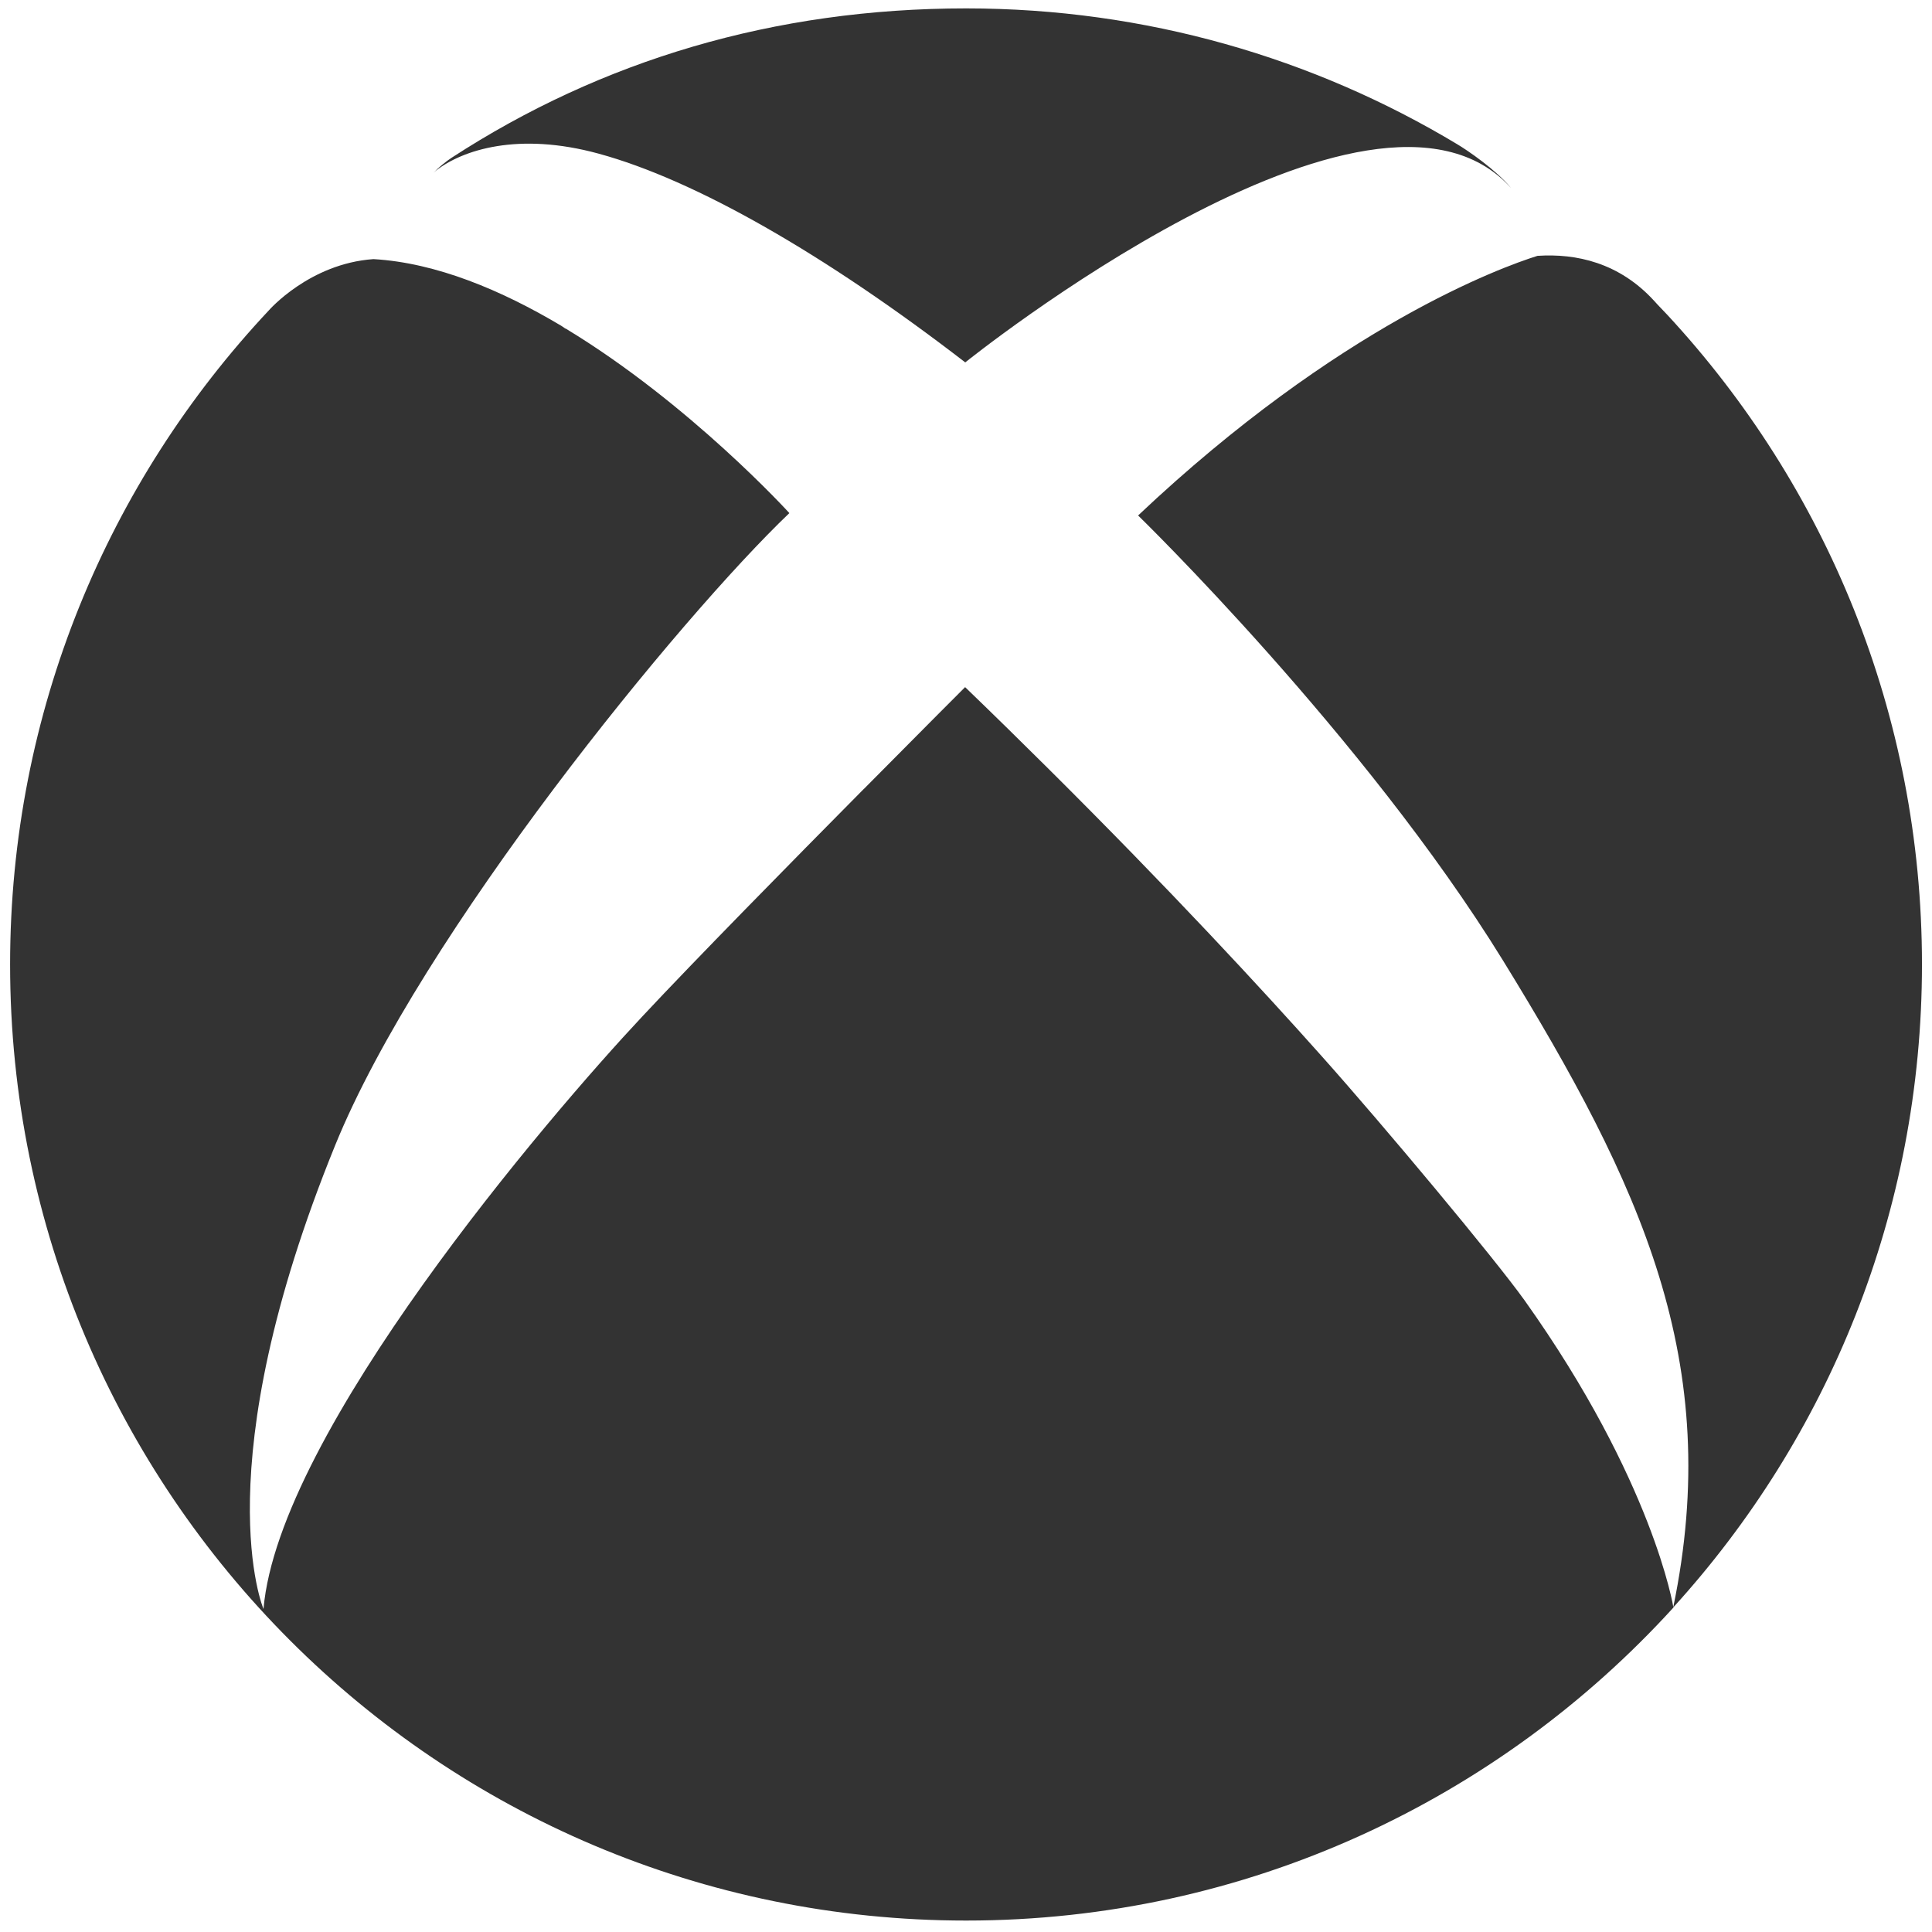
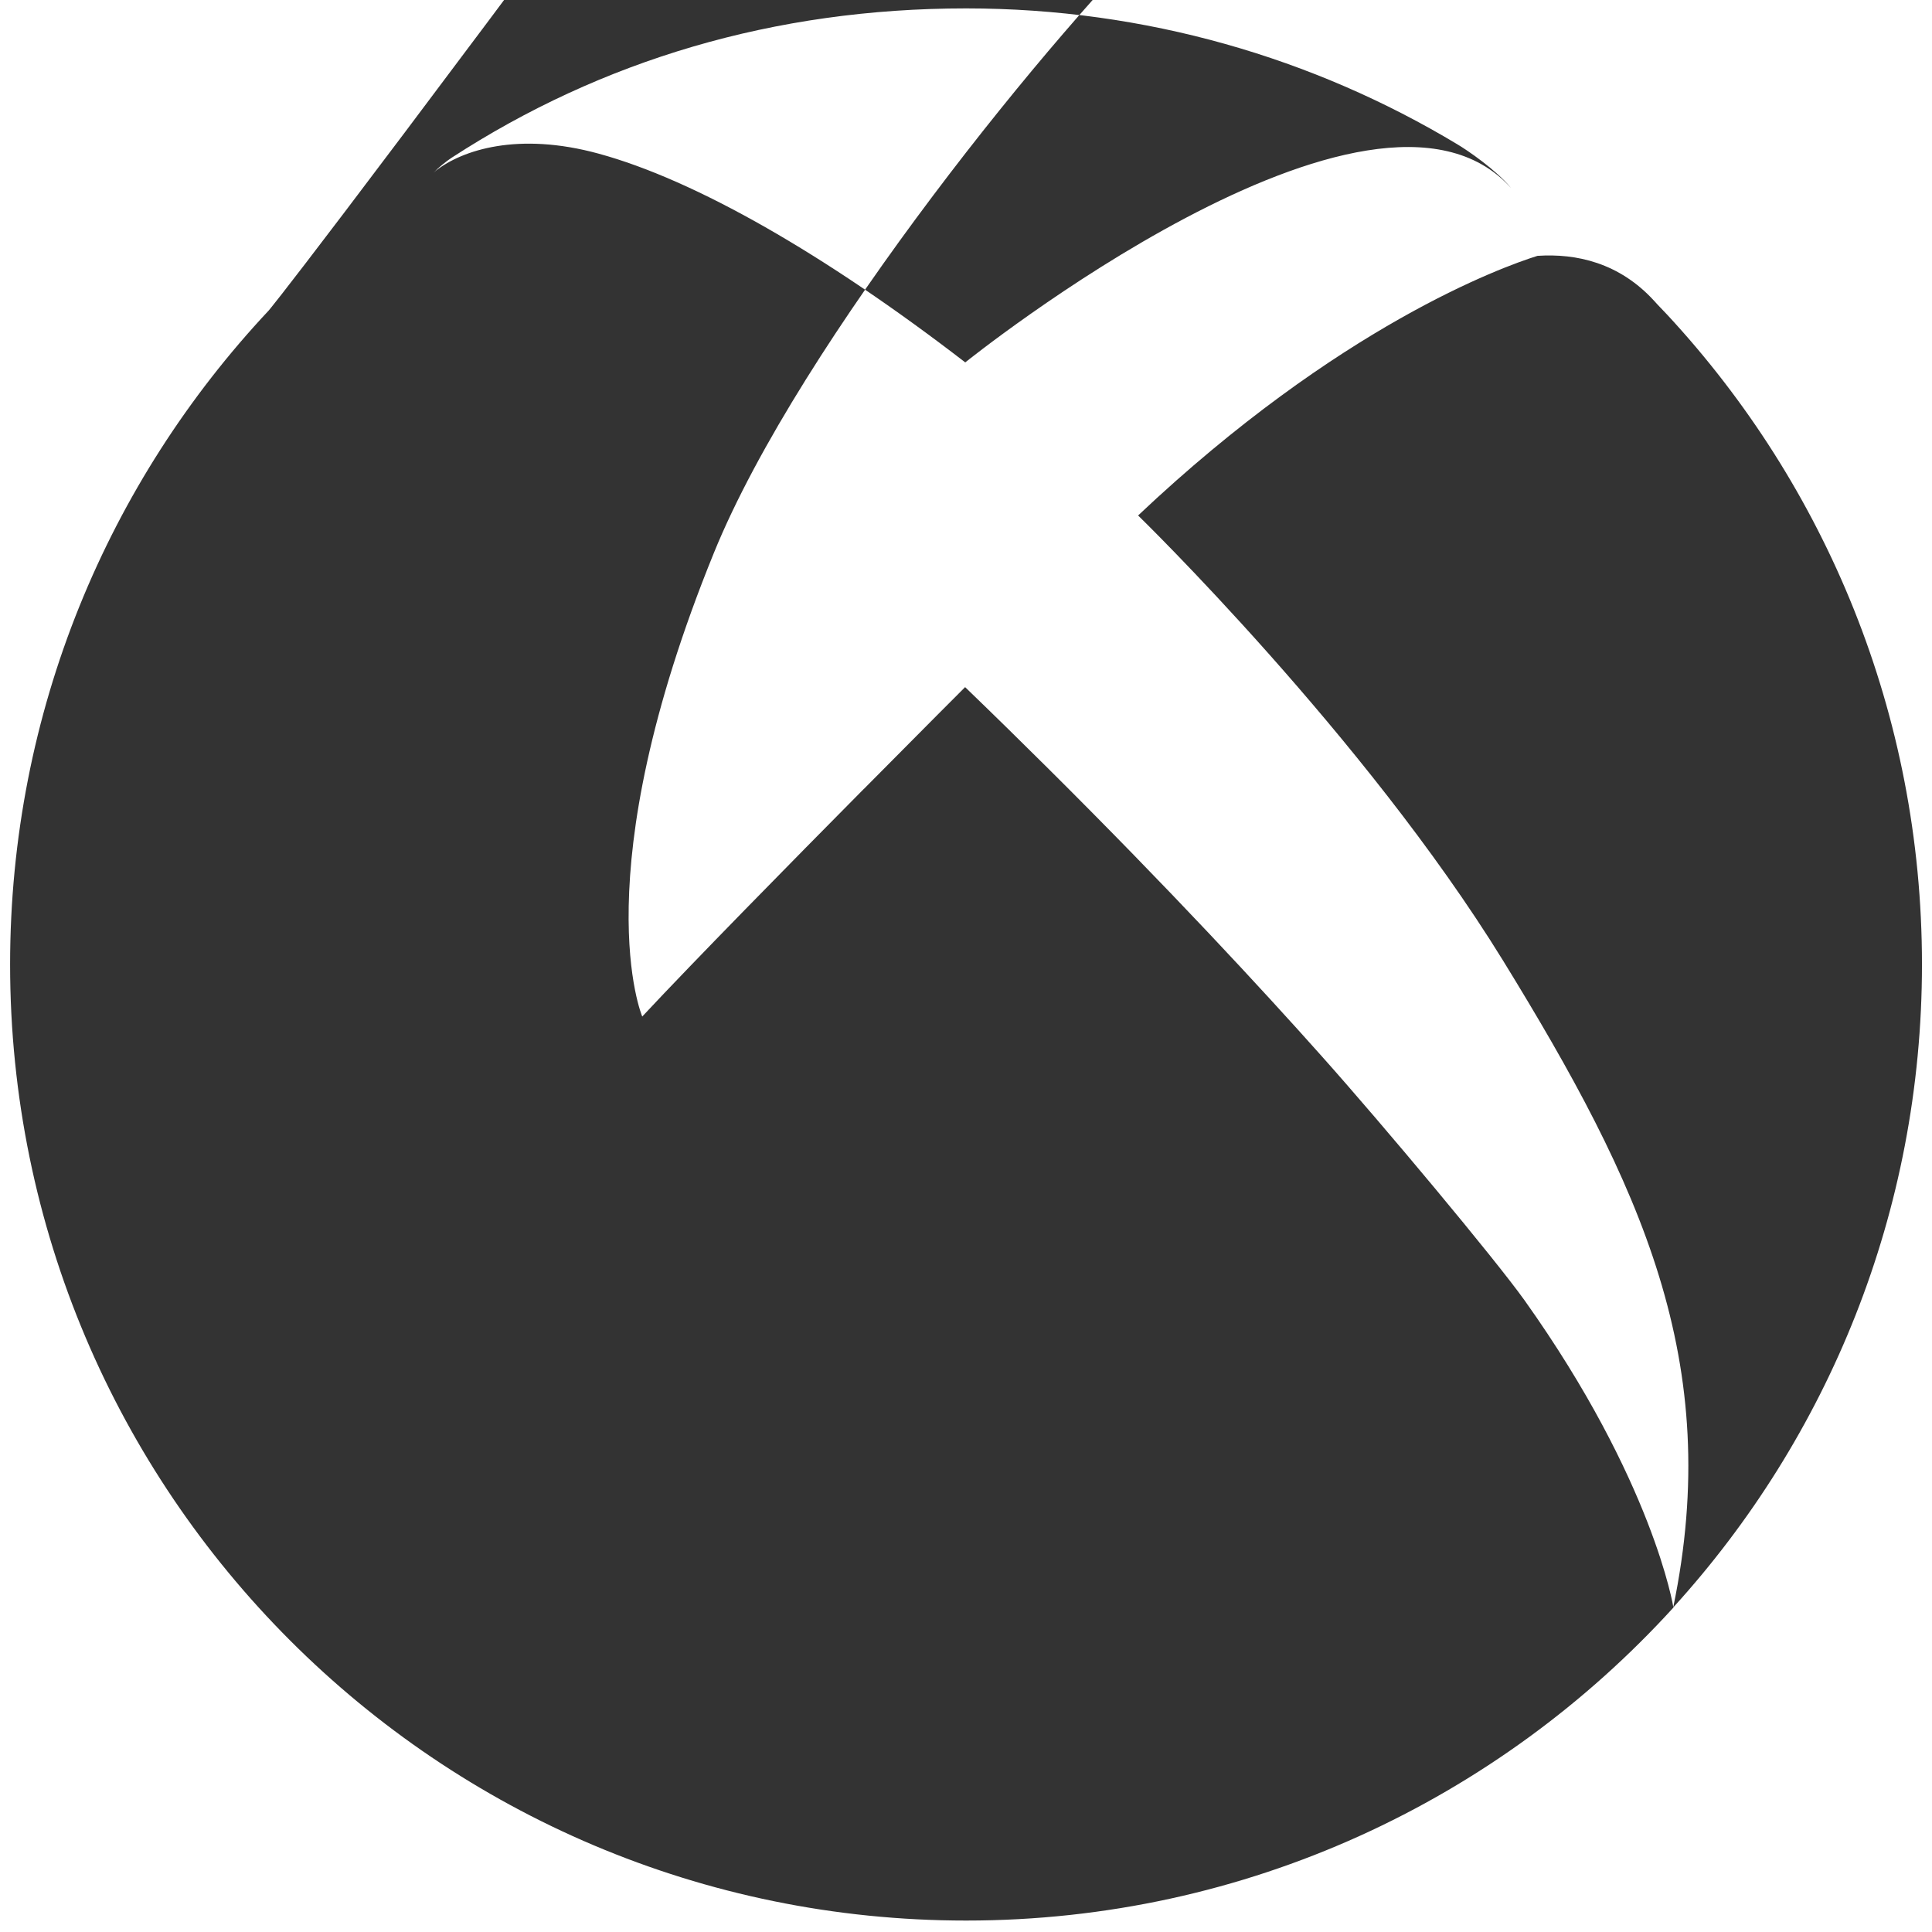
<svg xmlns="http://www.w3.org/2000/svg" version="1.1" id="Layer_1" x="0px" y="0px" width="26px" height="26px" viewBox="0 0 26 26" enable-background="new 0 0 26 26" xml:space="preserve">
-   <path fill="#333333" d="M5.867,2.296c-0.013,0.01-0.023,0.021-0.035,0.031C5.905,2.25,6.01,2.167,6.079,2.122  c2.014-1.309,4.341-2.009,6.923-2.009c2.415,0,4.678,0.667,6.607,1.827c0.141,0.083,0.522,0.345,0.72,0.583v0.001  C18.466,0.47,12.99,4.877,12.99,4.877c-1.894-1.46-3.636-2.455-4.933-2.809C6.973,1.771,6.223,2.019,5.867,2.296z M22.439,4.238  c-0.058-0.063-0.119-0.122-0.176-0.187c-0.472-0.517-1.051-0.642-1.572-0.608c-0.476,0.149-2.67,0.94-5.375,3.494  c0,0,3.045,2.961,4.91,5.988c1.862,3.027,2.977,5.406,2.291,8.708c2.08-2.285,3.348-5.32,3.348-8.655  C25.865,9.604,24.566,6.533,22.439,4.238z M17.791,14.218c-0.826-0.927-2.055-2.255-3.678-3.869  c-0.355-0.353-0.73-0.721-1.125-1.102c0,0-0.593,0.593-1.365,1.373v-0.001c-0.988,0.998-2.269,2.3-2.98,3.061  c-1.266,1.35-4.893,5.594-5.097,7.973c0,0-0.807-1.887,0.964-6.239c1.157-2.845,4.653-7.117,6.113-8.509  c0,0-1.334-1.468-3.008-2.482l-0.01-0.003c0,0-0.019-0.015-0.049-0.034c-0.805-0.48-1.684-0.85-2.53-0.899  C4.163,3.547,3.616,4.179,3.616,4.179c-2.159,2.302-3.48,5.396-3.48,8.8c0,7.105,5.76,12.867,12.866,12.867  c3.771,0,7.164-1.627,9.518-4.212c0-0.004-0.271-1.7-2.002-4.133C20.111,16.932,18.624,15.152,17.791,14.218z" />
+   <path fill="#333333" d="M5.867,2.296c-0.013,0.01-0.023,0.021-0.035,0.031C5.905,2.25,6.01,2.167,6.079,2.122  c2.014-1.309,4.341-2.009,6.923-2.009c2.415,0,4.678,0.667,6.607,1.827c0.141,0.083,0.522,0.345,0.72,0.583v0.001  C18.466,0.47,12.99,4.877,12.99,4.877c-1.894-1.46-3.636-2.455-4.933-2.809C6.973,1.771,6.223,2.019,5.867,2.296z M22.439,4.238  c-0.058-0.063-0.119-0.122-0.176-0.187c-0.472-0.517-1.051-0.642-1.572-0.608c-0.476,0.149-2.67,0.94-5.375,3.494  c0,0,3.045,2.961,4.91,5.988c1.862,3.027,2.977,5.406,2.291,8.708c2.08-2.285,3.348-5.32,3.348-8.655  C25.865,9.604,24.566,6.533,22.439,4.238z M17.791,14.218c-0.826-0.927-2.055-2.255-3.678-3.869  c-0.355-0.353-0.73-0.721-1.125-1.102c0,0-0.593,0.593-1.365,1.373v-0.001c-0.988,0.998-2.269,2.3-2.98,3.061  c0,0-0.807-1.887,0.964-6.239c1.157-2.845,4.653-7.117,6.113-8.509  c0,0-1.334-1.468-3.008-2.482l-0.01-0.003c0,0-0.019-0.015-0.049-0.034c-0.805-0.48-1.684-0.85-2.53-0.899  C4.163,3.547,3.616,4.179,3.616,4.179c-2.159,2.302-3.48,5.396-3.48,8.8c0,7.105,5.76,12.867,12.866,12.867  c3.771,0,7.164-1.627,9.518-4.212c0-0.004-0.271-1.7-2.002-4.133C20.111,16.932,18.624,15.152,17.791,14.218z" />
</svg>